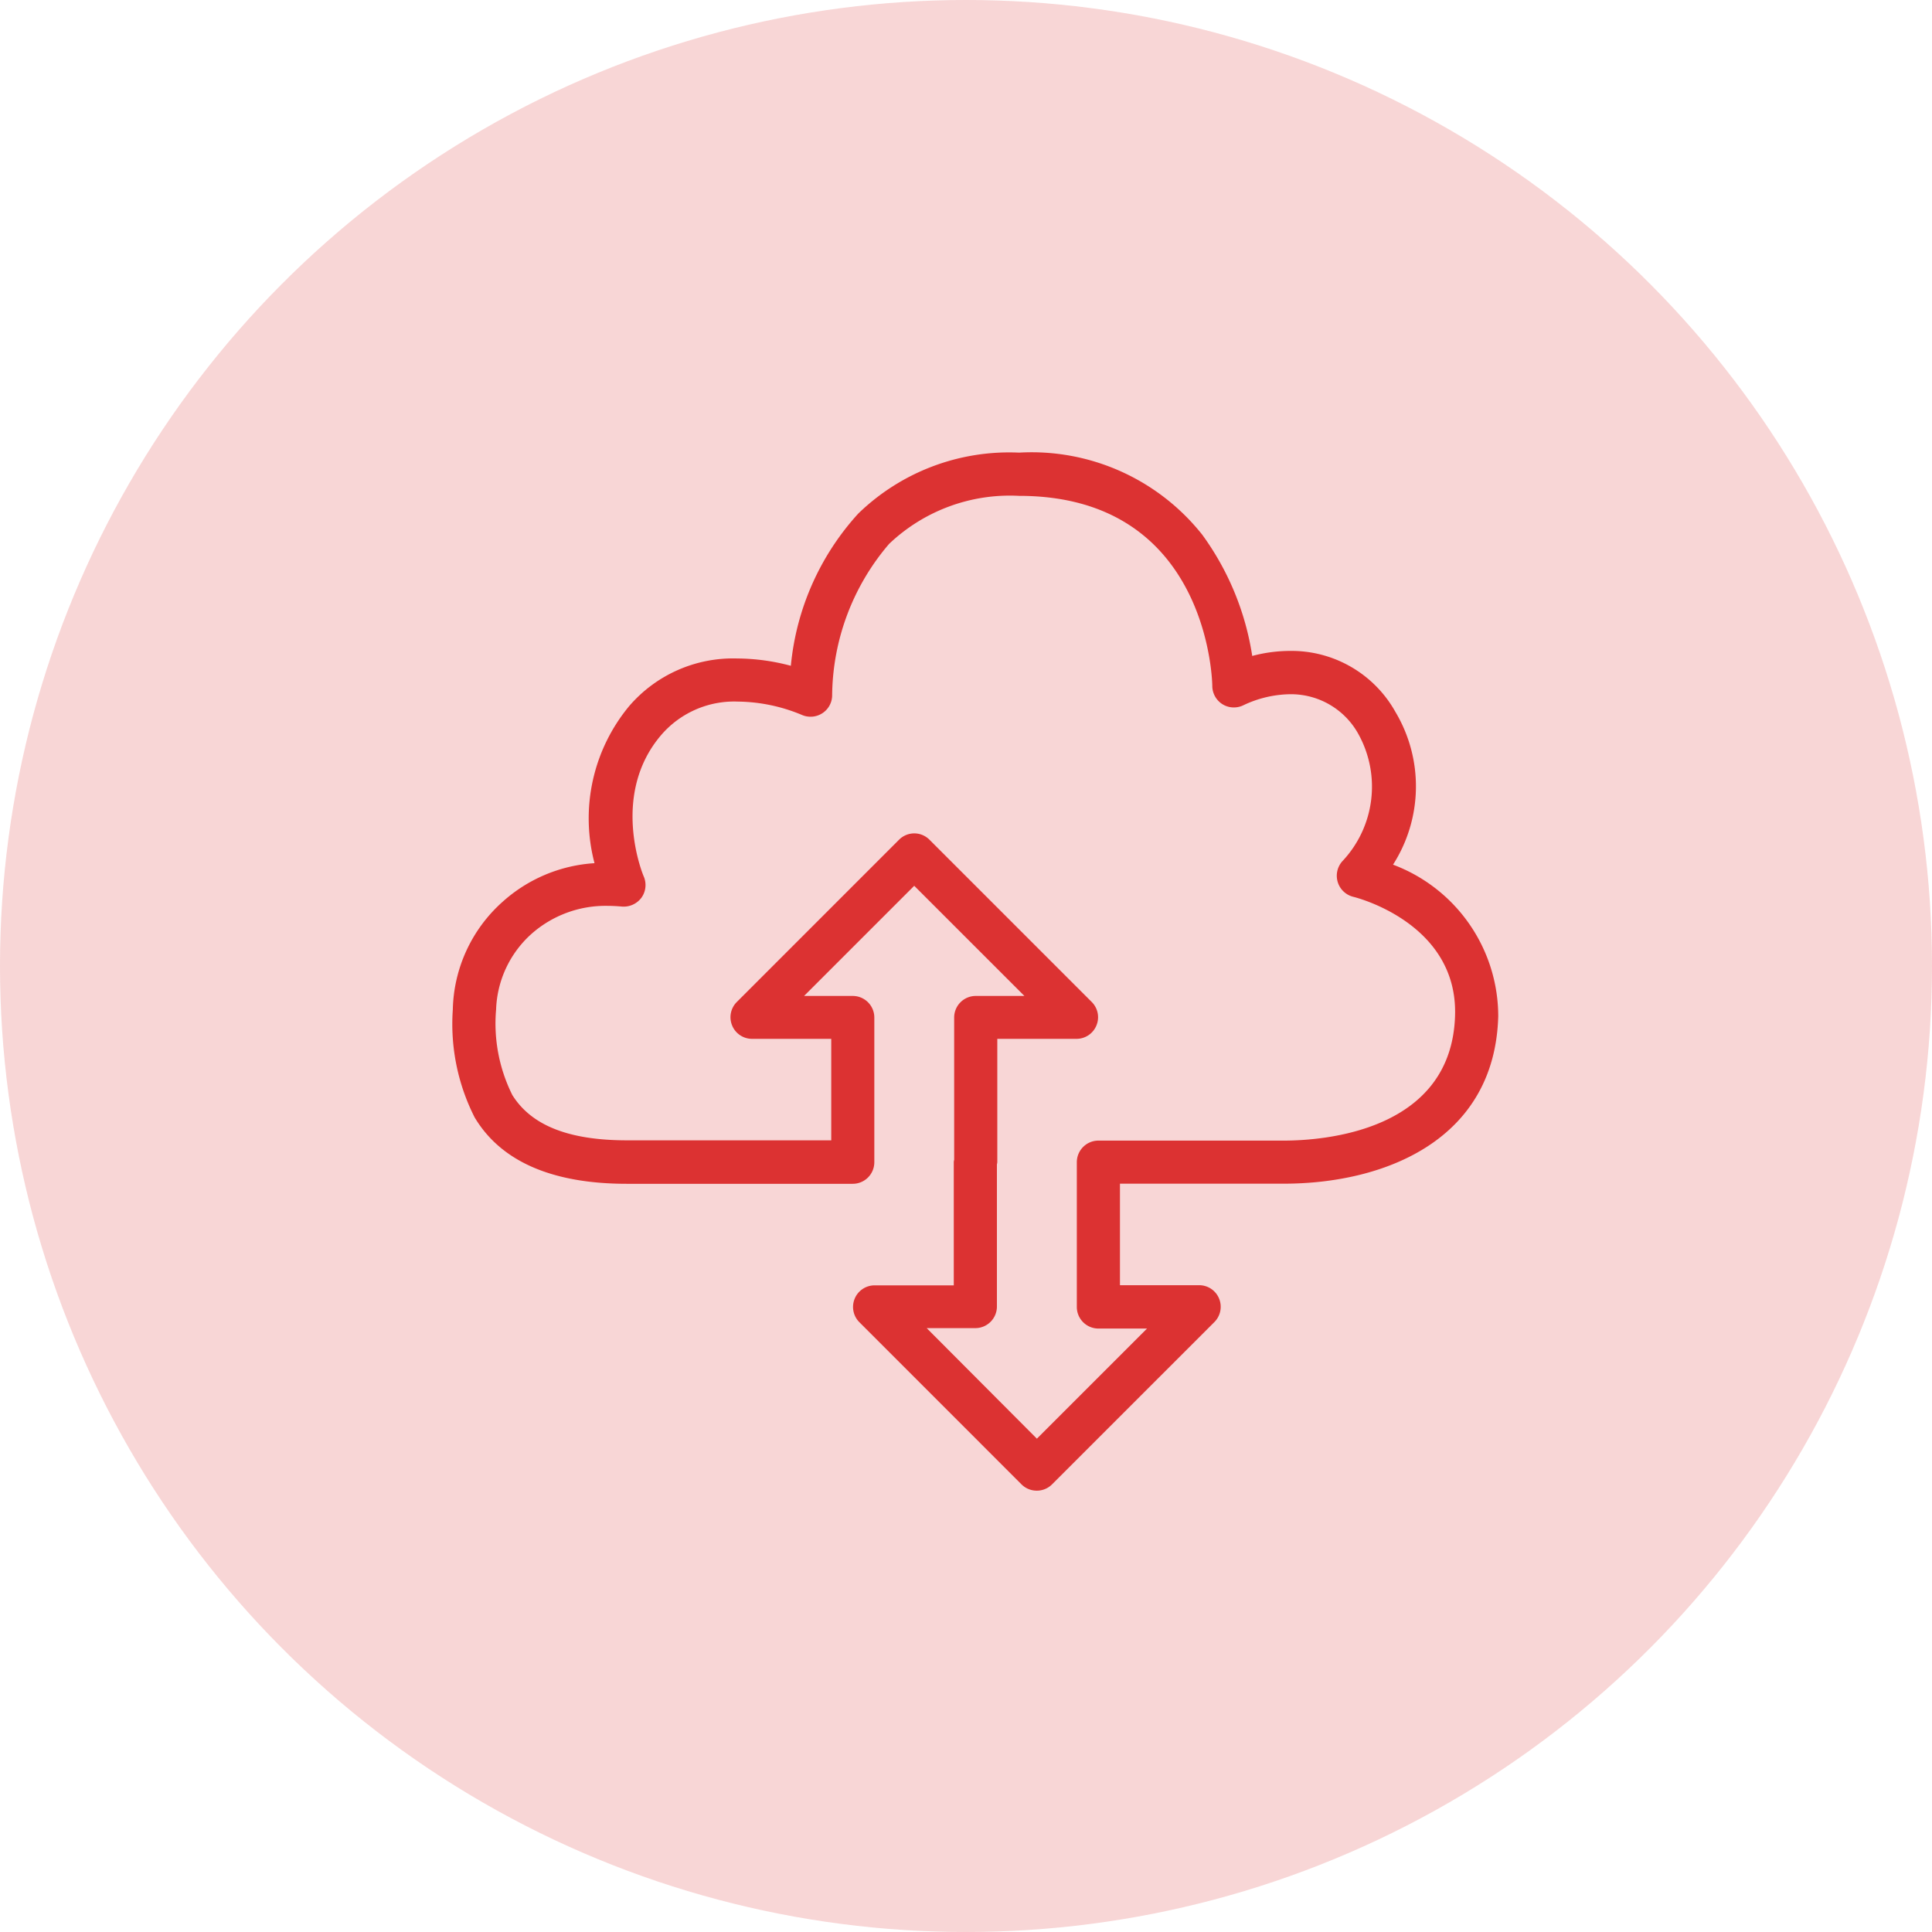
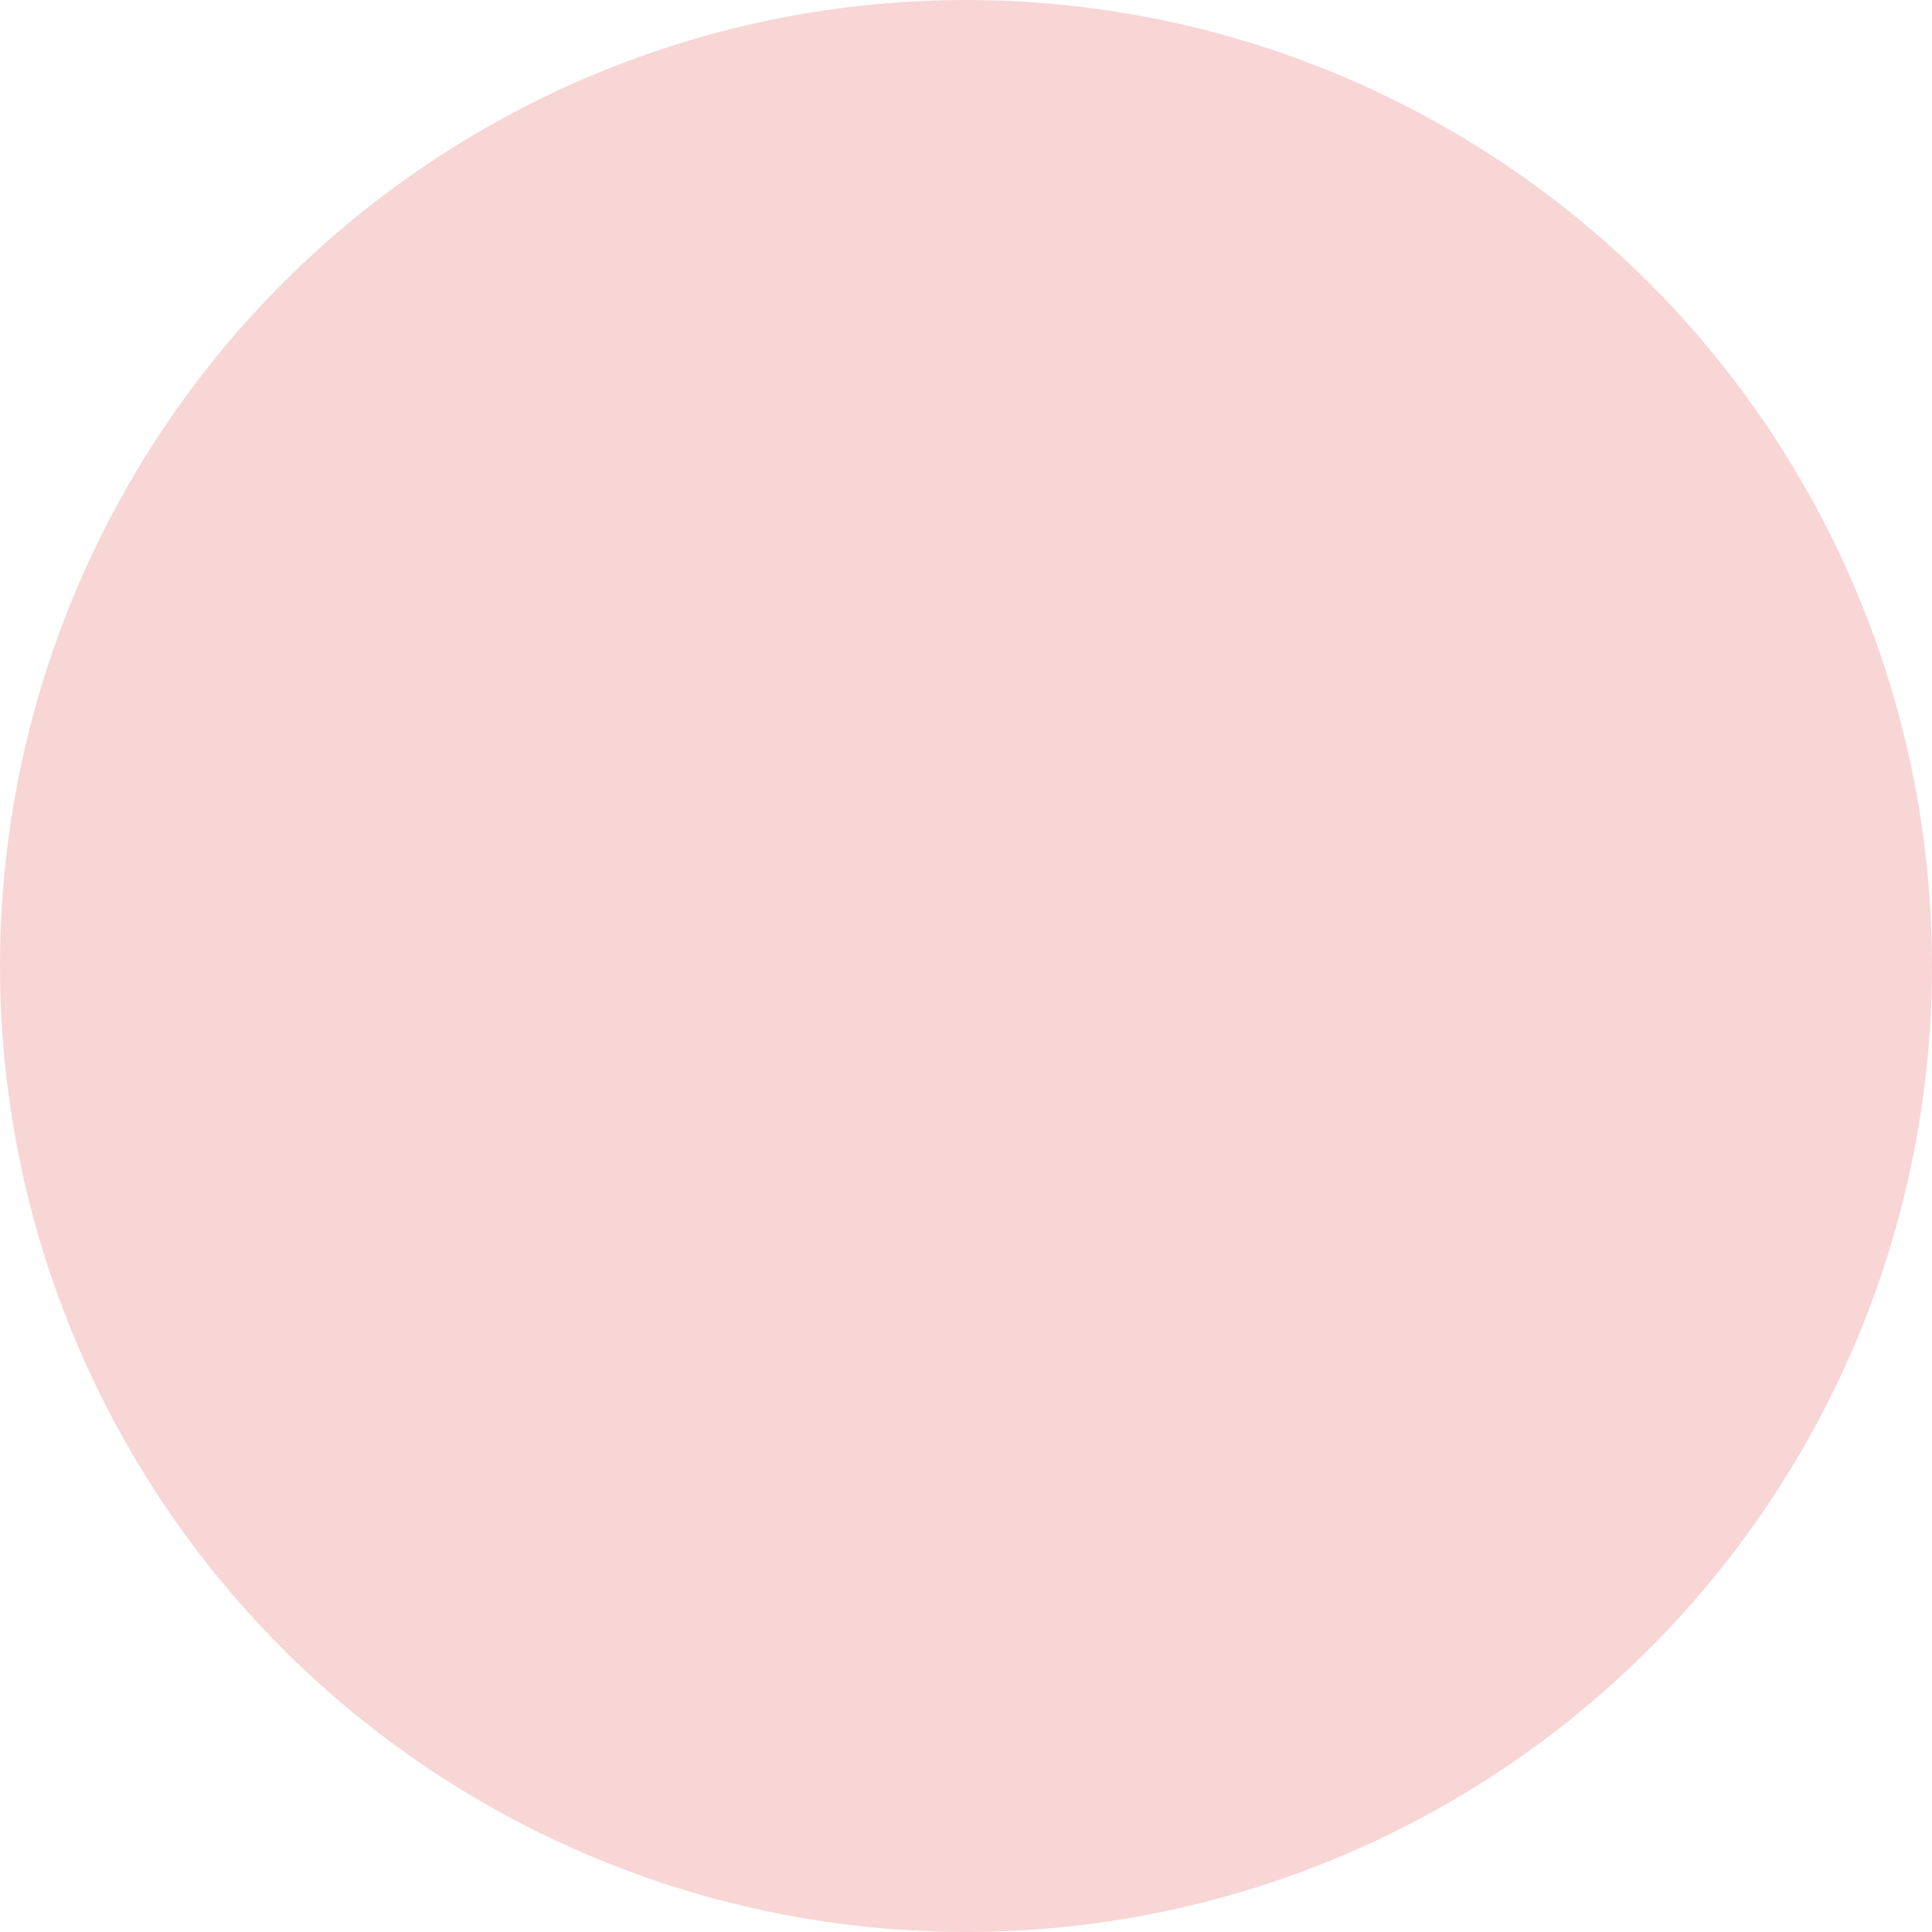
<svg xmlns="http://www.w3.org/2000/svg" width="64" height="64" viewBox="0 0 64 64">
  <g id="migration" transform="translate(-415 -1587)">
    <circle id="Ellipse_649" data-name="Ellipse 649" cx="32" cy="32" r="32" transform="translate(415 1587)" fill="rgba(220,50,50,0.2)" />
-     <path id="Path_146264" data-name="Path 146264" d="M-2259.158,2829.175l-5.374-5.375a.714.714,0,0,1-.155-.78.713.713,0,0,1,.66-.441h2.622V2818.5a.292.292,0,0,1,.013-.079v-4.714a.715.715,0,0,1,.715-.715h1.612l-3.65-3.649-3.649,3.649h1.612a.715.715,0,0,1,.715.715v4.793a.715.715,0,0,1-.715.715h-7.48c-2.477,0-4.173-.74-5.045-2.2a6.835,6.835,0,0,1-.723-3.57,4.92,4.92,0,0,1,1.637-3.561,5.018,5.018,0,0,1,3.057-1.29,5.826,5.826,0,0,1,1.152-5.208,4.539,4.539,0,0,1,3.582-1.573,7,7,0,0,1,1.77.242,8.7,8.7,0,0,1,2.233-5.042,7.176,7.176,0,0,1,5.327-2.019,7.213,7.213,0,0,1,6.067,2.718,9.173,9.173,0,0,1,1.657,4.017,4.916,4.916,0,0,1,1.252-.167,3.943,3.943,0,0,1,3.491,2.021,4.813,4.813,0,0,1-.079,5.06,5.367,5.367,0,0,1,3.485,5.027c-.114,4.085-3.747,5.541-7.109,5.541h-5.422v3.363h2.622a.713.713,0,0,1,.661.441.716.716,0,0,1-.155.78l-5.376,5.375a.71.71,0,0,1-.5.21A.71.71,0,0,1-2259.158,2829.175Zm.506-1.517,3.649-3.648h-1.611a.716.716,0,0,1-.715-.716V2818.5a.716.716,0,0,1,.715-.716h6.136c1.305,0,5.572-.3,5.679-4.152.086-3.077-3.33-3.914-3.364-3.922a.718.718,0,0,1-.521-.485.72.72,0,0,1,.155-.7,3.6,3.6,0,0,0,.536-4.193,2.549,2.549,0,0,0-2.268-1.335,3.707,3.707,0,0,0-1.537.359.723.723,0,0,1-.327.079.715.715,0,0,1-.368-.1.719.719,0,0,1-.348-.6c0-.258-.18-6.309-6.4-6.309a5.8,5.8,0,0,0-4.308,1.593,7.823,7.823,0,0,0-1.885,5,.71.71,0,0,1-.322.606.719.719,0,0,1-.687.055,5.636,5.636,0,0,0-2.107-.439,3.191,3.191,0,0,0-2.525,1.082c-1.74,2-.615,4.684-.6,4.711a.719.719,0,0,1-.078.706.733.733,0,0,1-.644.291c-.158-.014-.314-.023-.463-.023a3.7,3.7,0,0,0-2.539.933,3.52,3.52,0,0,0-1.167,2.5,5.311,5.311,0,0,0,.538,2.834c.632,1.011,1.875,1.5,3.8,1.5h6.764v-3.362h-2.623a.712.712,0,0,1-.66-.442.713.713,0,0,1,.155-.779l5.375-5.376a.712.712,0,0,1,.506-.209.708.708,0,0,1,.5.209l5.376,5.376a.712.712,0,0,1,.155.779.712.712,0,0,1-.66.442h-2.623v4.078a.289.289,0,0,1-.013.078,0,0,0,0,0,0,0v4.711a.716.716,0,0,1-.715.716h-1.611Z" transform="translate(2708 -1193)" fill="#dc3232" />
  </g>
</svg>